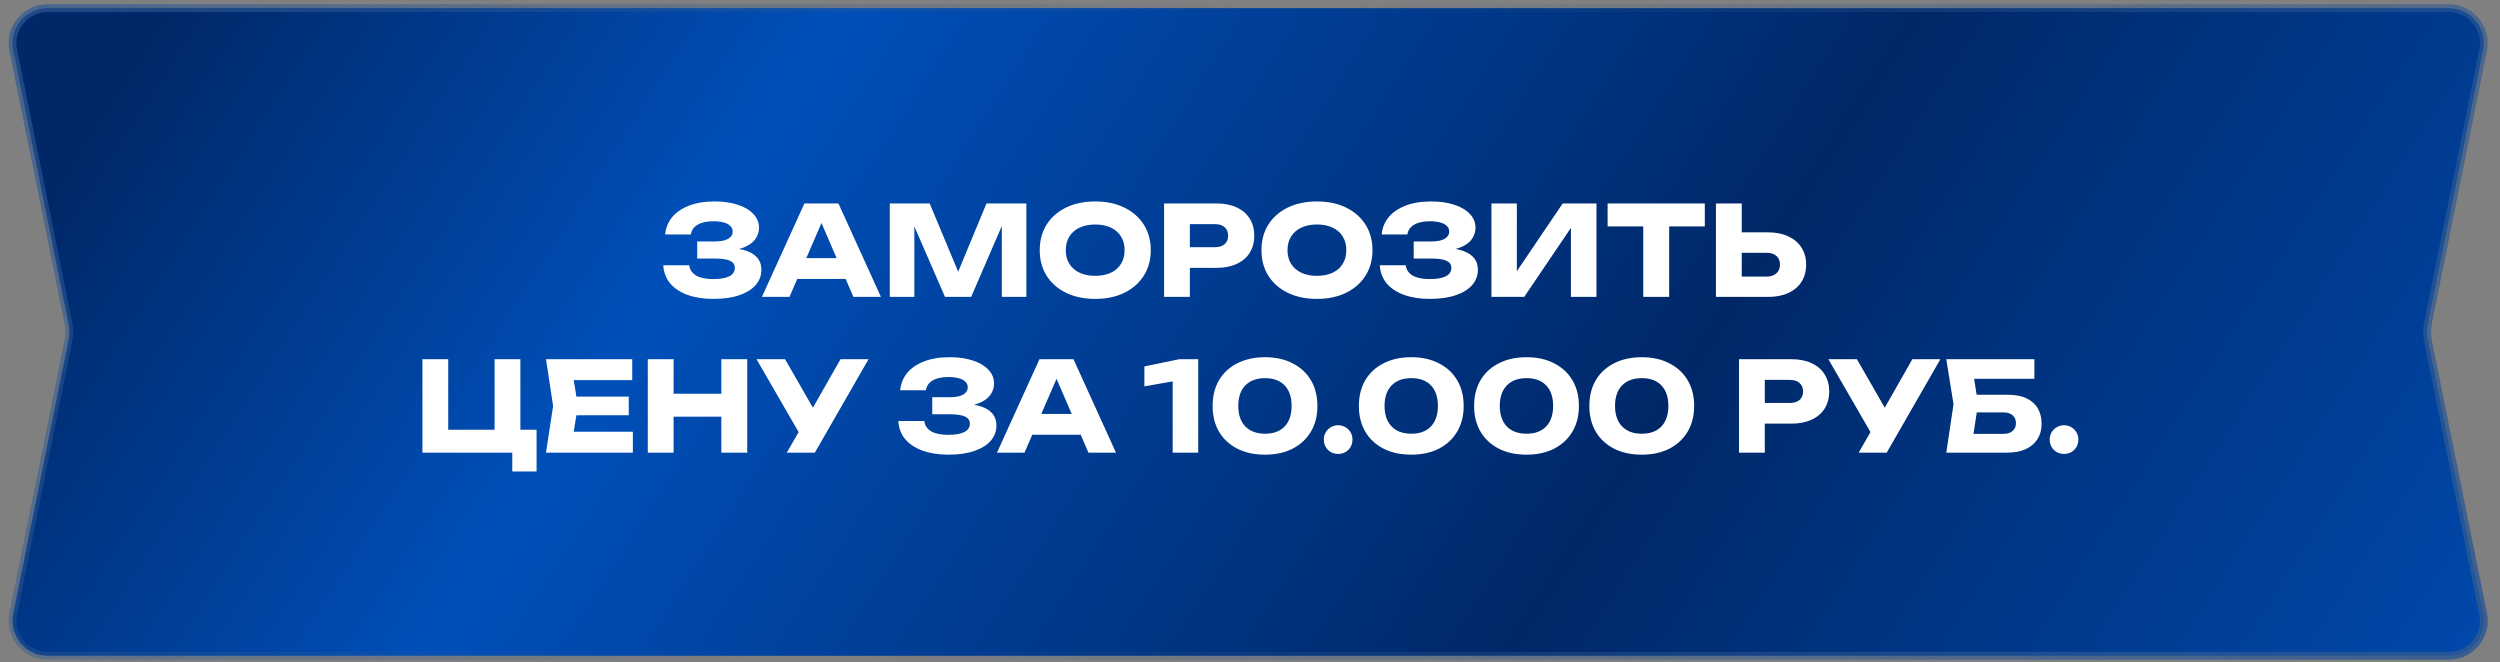
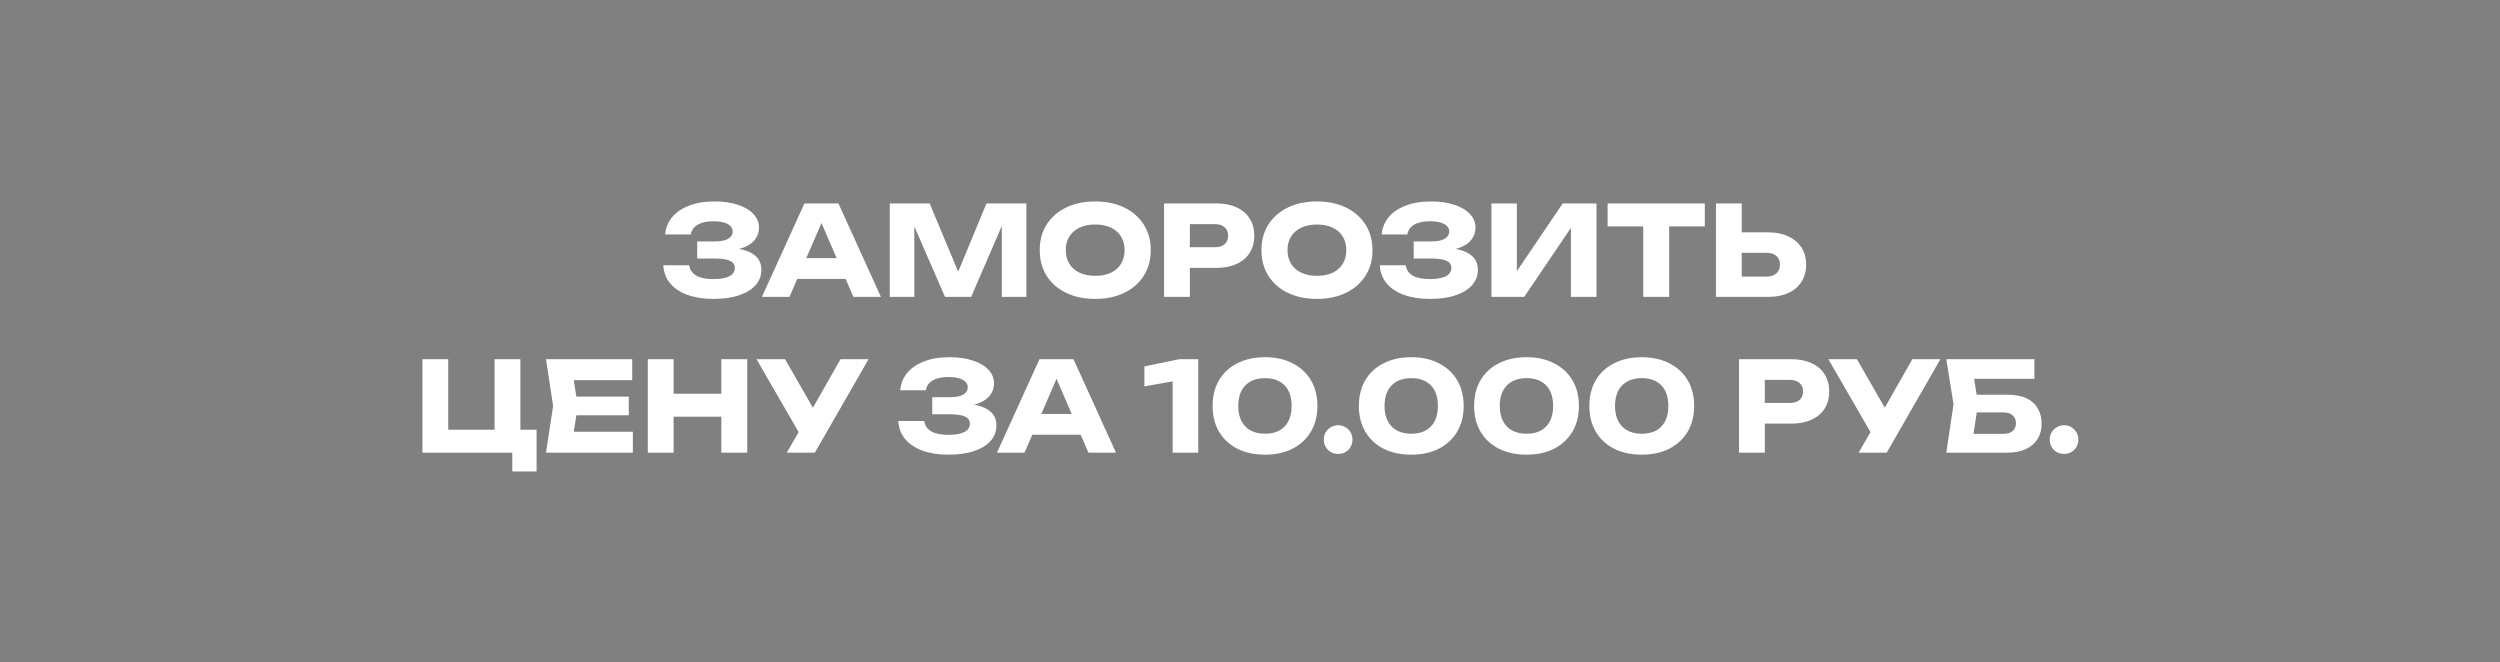
<svg xmlns="http://www.w3.org/2000/svg" width="321" height="85" viewBox="0 0 321 85" fill="none">
  <rect x="0" y="0" width="321" height="85" fill="#808080" stroke="none" />
-   <path d="M1.7 6.439C1.137 3.652 3.268 1.048 6.111 1.048H314.424C317.268 1.048 319.398 3.652 318.835 6.439L311.743 41.536C311.598 42.255 311.598 42.996 311.743 43.715L318.835 78.812C319.398 81.599 317.268 84.203 314.424 84.203H6.111C3.268 84.203 1.137 81.599 1.7 78.812L8.792 43.715C8.938 42.996 8.938 42.255 8.792 41.536L1.7 6.439Z" fill="url(#paint0_linear_608_35619)" stroke="url(#paint1_linear_608_35619)" />
  <path d="M91.584 38.378C90.315 38.378 89.2 38.202 88.24 37.85C87.291 37.498 86.55 36.997 86.016 36.346C85.494 35.695 85.211 34.933 85.168 34.058H88.496C88.571 34.634 88.87 35.077 89.392 35.386C89.915 35.685 90.646 35.834 91.584 35.834C92.47 35.834 93.152 35.717 93.632 35.482C94.112 35.237 94.352 34.874 94.352 34.394C94.352 33.978 94.144 33.674 93.728 33.482C93.323 33.29 92.651 33.194 91.712 33.194H89.52V31.002H91.664C92.219 31.002 92.672 30.954 93.024 30.858C93.376 30.751 93.638 30.602 93.808 30.41C93.99 30.218 94.08 29.994 94.08 29.738C94.08 29.45 93.979 29.21 93.776 29.018C93.584 28.815 93.302 28.666 92.928 28.57C92.566 28.463 92.123 28.41 91.6 28.41C90.736 28.41 90.059 28.559 89.568 28.858C89.078 29.146 88.79 29.562 88.704 30.106H85.408C85.472 29.317 85.75 28.602 86.24 27.962C86.742 27.322 87.456 26.815 88.384 26.442C89.312 26.058 90.438 25.866 91.76 25.866C92.902 25.866 93.899 26.01 94.752 26.298C95.606 26.575 96.267 26.97 96.736 27.482C97.216 27.983 97.456 28.57 97.456 29.242C97.456 29.786 97.291 30.282 96.96 30.73C96.64 31.178 96.128 31.535 95.424 31.802C94.731 32.069 93.83 32.202 92.72 32.202V31.866C93.766 31.813 94.662 31.882 95.408 32.074C96.166 32.266 96.747 32.575 97.152 33.002C97.558 33.429 97.76 33.978 97.76 34.65C97.76 35.375 97.52 36.021 97.04 36.586C96.56 37.141 95.862 37.578 94.944 37.898C94.027 38.218 92.907 38.378 91.584 38.378ZM101.272 35.818V33.146H109.544V35.818H101.272ZM107.656 26.122L113.112 38.122H109.576L105 27.53H105.96L101.368 38.122H97.832L103.288 26.122H107.656ZM131.785 26.122V38.122H128.633V27.306L129.337 27.386L124.697 38.122H121.337L116.681 27.418L117.401 27.338V38.122H114.249V26.122H119.369L123.673 36.426H122.393L126.665 26.122H131.785ZM140.622 38.378C139.203 38.378 137.955 38.117 136.878 37.594C135.811 37.071 134.979 36.341 134.382 35.402C133.795 34.463 133.502 33.37 133.502 32.122C133.502 30.874 133.795 29.781 134.382 28.842C134.979 27.903 135.811 27.173 136.878 26.65C137.955 26.127 139.203 25.866 140.622 25.866C142.051 25.866 143.299 26.127 144.366 26.65C145.433 27.173 146.265 27.903 146.862 28.842C147.459 29.781 147.758 30.874 147.758 32.122C147.758 33.37 147.459 34.463 146.862 35.402C146.265 36.341 145.433 37.071 144.366 37.594C143.299 38.117 142.051 38.378 140.622 38.378ZM140.622 35.418C141.401 35.418 142.073 35.285 142.638 35.018C143.203 34.751 143.635 34.373 143.934 33.882C144.243 33.391 144.398 32.805 144.398 32.122C144.398 31.439 144.243 30.853 143.934 30.362C143.635 29.871 143.203 29.493 142.638 29.226C142.073 28.959 141.401 28.826 140.622 28.826C139.854 28.826 139.187 28.959 138.622 29.226C138.057 29.493 137.619 29.871 137.31 30.362C137.001 30.853 136.846 31.439 136.846 32.122C136.846 32.805 137.001 33.391 137.31 33.882C137.619 34.373 138.057 34.751 138.622 35.018C139.187 35.285 139.854 35.418 140.622 35.418ZM156.203 26.122C157.206 26.122 158.07 26.293 158.795 26.634C159.531 26.975 160.091 27.461 160.475 28.09C160.859 28.709 161.051 29.434 161.051 30.266C161.051 31.087 160.859 31.813 160.475 32.442C160.091 33.061 159.531 33.541 158.795 33.882C158.07 34.223 157.206 34.394 156.203 34.394H151.003V31.738H155.995C156.529 31.738 156.945 31.61 157.243 31.354C157.542 31.087 157.691 30.725 157.691 30.266C157.691 29.797 157.542 29.434 157.243 29.178C156.945 28.911 156.529 28.778 155.995 28.778H151.291L152.779 27.242V38.122H149.467V26.122H156.203ZM169.091 38.378C167.672 38.378 166.424 38.117 165.347 37.594C164.28 37.071 163.448 36.341 162.851 35.402C162.264 34.463 161.971 33.37 161.971 32.122C161.971 30.874 162.264 29.781 162.851 28.842C163.448 27.903 164.28 27.173 165.347 26.65C166.424 26.127 167.672 25.866 169.091 25.866C170.52 25.866 171.768 26.127 172.835 26.65C173.901 27.173 174.733 27.903 175.331 28.842C175.928 29.781 176.227 30.874 176.227 32.122C176.227 33.37 175.928 34.463 175.331 35.402C174.733 36.341 173.901 37.071 172.835 37.594C171.768 38.117 170.52 38.378 169.091 38.378ZM169.091 35.418C169.869 35.418 170.541 35.285 171.107 35.018C171.672 34.751 172.104 34.373 172.403 33.882C172.712 33.391 172.867 32.805 172.867 32.122C172.867 31.439 172.712 30.853 172.403 30.362C172.104 29.871 171.672 29.493 171.107 29.226C170.541 28.959 169.869 28.826 169.091 28.826C168.323 28.826 167.656 28.959 167.091 29.226C166.525 29.493 166.088 29.871 165.779 30.362C165.469 30.853 165.315 31.439 165.315 32.122C165.315 32.805 165.469 33.391 165.779 33.882C166.088 34.373 166.525 34.751 167.091 35.018C167.656 35.285 168.323 35.418 169.091 35.418ZM183.584 38.378C182.315 38.378 181.2 38.202 180.24 37.85C179.291 37.498 178.55 36.997 178.016 36.346C177.494 35.695 177.211 34.933 177.168 34.058H180.496C180.571 34.634 180.87 35.077 181.392 35.386C181.915 35.685 182.646 35.834 183.584 35.834C184.47 35.834 185.152 35.717 185.632 35.482C186.112 35.237 186.352 34.874 186.352 34.394C186.352 33.978 186.144 33.674 185.728 33.482C185.323 33.29 184.651 33.194 183.712 33.194H181.52V31.002H183.664C184.219 31.002 184.672 30.954 185.024 30.858C185.376 30.751 185.638 30.602 185.808 30.41C185.99 30.218 186.08 29.994 186.08 29.738C186.08 29.45 185.979 29.21 185.776 29.018C185.584 28.815 185.302 28.666 184.928 28.57C184.566 28.463 184.123 28.41 183.6 28.41C182.736 28.41 182.059 28.559 181.568 28.858C181.078 29.146 180.79 29.562 180.704 30.106H177.408C177.472 29.317 177.75 28.602 178.24 27.962C178.742 27.322 179.456 26.815 180.384 26.442C181.312 26.058 182.438 25.866 183.76 25.866C184.902 25.866 185.899 26.01 186.752 26.298C187.606 26.575 188.267 26.97 188.736 27.482C189.216 27.983 189.456 28.57 189.456 29.242C189.456 29.786 189.291 30.282 188.96 30.73C188.64 31.178 188.128 31.535 187.424 31.802C186.731 32.069 185.83 32.202 184.72 32.202V31.866C185.766 31.813 186.662 31.882 187.408 32.074C188.166 32.266 188.747 32.575 189.152 33.002C189.558 33.429 189.76 33.978 189.76 34.65C189.76 35.375 189.52 36.021 189.04 36.586C188.56 37.141 187.862 37.578 186.944 37.898C186.027 38.218 184.907 38.378 183.584 38.378ZM191.499 38.122V26.122H194.763V36.378L193.851 36.17L200.651 26.122H204.987V38.122H201.707V27.674L202.635 27.882L195.707 38.122H191.499ZM210.993 27.578H214.321V38.122H210.993V27.578ZM206.417 26.122H218.897V29.066H206.417V26.122ZM220.327 38.122V26.122H223.639V37.002L222.151 35.514H226.823C227.367 35.514 227.788 35.375 228.087 35.098C228.396 34.821 228.551 34.447 228.551 33.978C228.551 33.498 228.396 33.125 228.087 32.858C227.788 32.591 227.367 32.458 226.823 32.458H221.863V29.834H227.031C228.044 29.834 228.914 30.01 229.639 30.362C230.375 30.703 230.935 31.183 231.319 31.802C231.714 32.421 231.911 33.146 231.911 33.978C231.911 34.81 231.714 35.541 231.319 36.17C230.935 36.789 230.375 37.269 229.639 37.61C228.914 37.951 228.044 38.122 227.031 38.122H220.327ZM66.817 46.122V56.266L65.633 55.178H68.897V60.538H65.777V57.498L66.689 58.122H54.241V46.122H57.553V56.266L56.481 55.178H64.673L63.505 56.266V46.122H66.817ZM80.731 50.922V53.322H71.947V50.922H80.731ZM74.203 52.122L73.419 56.938L72.075 55.434H81.259V58.122H70.107L71.019 52.122L70.107 46.122H81.179V48.81H72.075L73.419 47.306L74.203 52.122ZM83.178 46.122H86.49V58.122H83.178V46.122ZM92.618 46.122H95.946V58.122H92.618V46.122ZM85.034 50.554H93.994V53.498H85.034V50.554ZM101.026 58.122L103.186 54.362H103.234L107.922 46.122H111.522L104.626 58.122H101.026ZM103.138 56.506L97.138 46.122H100.802L105.49 54.282L103.138 56.506ZM121.764 58.378C120.495 58.378 119.38 58.202 118.42 57.85C117.471 57.498 116.729 56.997 116.196 56.346C115.673 55.695 115.391 54.933 115.348 54.058H118.676C118.751 54.634 119.049 55.077 119.572 55.386C120.095 55.685 120.825 55.834 121.764 55.834C122.649 55.834 123.332 55.717 123.812 55.482C124.292 55.237 124.532 54.874 124.532 54.394C124.532 53.978 124.324 53.674 123.908 53.482C123.503 53.29 122.831 53.194 121.892 53.194H119.7V51.002H121.844C122.399 51.002 122.852 50.954 123.204 50.858C123.556 50.751 123.817 50.602 123.988 50.41C124.169 50.218 124.26 49.994 124.26 49.738C124.26 49.45 124.159 49.21 123.956 49.018C123.764 48.815 123.481 48.666 123.108 48.57C122.745 48.463 122.303 48.41 121.78 48.41C120.916 48.41 120.239 48.559 119.748 48.858C119.257 49.146 118.969 49.562 118.884 50.106H115.588C115.652 49.317 115.929 48.602 116.42 47.962C116.921 47.322 117.636 46.815 118.564 46.442C119.492 46.058 120.617 45.866 121.94 45.866C123.081 45.866 124.079 46.01 124.932 46.298C125.785 46.575 126.447 46.97 126.916 47.482C127.396 47.983 127.636 48.57 127.636 49.242C127.636 49.786 127.471 50.282 127.14 50.73C126.82 51.178 126.308 51.535 125.604 51.802C124.911 52.069 124.009 52.202 122.9 52.202V51.866C123.945 51.813 124.841 51.882 125.588 52.074C126.345 52.266 126.927 52.575 127.332 53.002C127.737 53.429 127.94 53.978 127.94 54.65C127.94 55.375 127.7 56.021 127.22 56.586C126.74 57.141 126.041 57.578 125.124 57.898C124.207 58.218 123.087 58.378 121.764 58.378ZM131.452 55.818V53.146H139.724V55.818H131.452ZM137.836 46.122L143.292 58.122H139.756L135.18 47.53H136.14L131.548 58.122H128.012L133.468 46.122H137.836ZM153.851 46.122V58.122H150.571V47.274L152.107 48.698L146.939 49.61V47.05L151.419 46.122H153.851ZM162.435 58.378C161.07 58.378 159.88 58.122 158.867 57.61C157.854 57.087 157.07 56.357 156.515 55.418C155.971 54.479 155.699 53.381 155.699 52.122C155.699 50.863 155.971 49.765 156.515 48.826C157.07 47.887 157.854 47.162 158.867 46.65C159.88 46.127 161.07 45.866 162.435 45.866C163.79 45.866 164.968 46.127 165.971 46.65C166.984 47.162 167.768 47.887 168.323 48.826C168.878 49.765 169.155 50.863 169.155 52.122C169.155 53.381 168.878 54.479 168.323 55.418C167.768 56.357 166.984 57.087 165.971 57.61C164.968 58.122 163.79 58.378 162.435 58.378ZM162.435 55.69C163.512 55.69 164.35 55.381 164.947 54.762C165.544 54.133 165.843 53.253 165.843 52.122C165.843 50.981 165.544 50.101 164.947 49.482C164.35 48.863 163.512 48.554 162.435 48.554C161.358 48.554 160.515 48.863 159.907 49.482C159.299 50.101 158.995 50.981 158.995 52.122C158.995 53.253 159.299 54.133 159.907 54.762C160.515 55.381 161.358 55.69 162.435 55.69ZM171.818 58.282C171.476 58.282 171.162 58.202 170.874 58.042C170.596 57.882 170.378 57.663 170.218 57.386C170.058 57.098 169.978 56.783 169.978 56.442C169.978 56.101 170.058 55.791 170.218 55.514C170.378 55.237 170.596 55.018 170.874 54.858C171.162 54.687 171.476 54.602 171.818 54.602C172.17 54.602 172.484 54.687 172.762 54.858C173.039 55.018 173.258 55.237 173.418 55.514C173.578 55.791 173.658 56.101 173.658 56.442C173.658 56.783 173.578 57.098 173.418 57.386C173.258 57.663 173.039 57.882 172.762 58.042C172.484 58.202 172.17 58.282 171.818 58.282ZM181.216 58.378C179.851 58.378 178.662 58.122 177.648 57.61C176.635 57.087 175.851 56.357 175.296 55.418C174.752 54.479 174.48 53.381 174.48 52.122C174.48 50.863 174.752 49.765 175.296 48.826C175.851 47.887 176.635 47.162 177.648 46.65C178.662 46.127 179.851 45.866 181.216 45.866C182.571 45.866 183.75 46.127 184.752 46.65C185.766 47.162 186.55 47.887 187.104 48.826C187.659 49.765 187.936 50.863 187.936 52.122C187.936 53.381 187.659 54.479 187.104 55.418C186.55 56.357 185.766 57.087 184.752 57.61C183.75 58.122 182.571 58.378 181.216 58.378ZM181.216 55.69C182.294 55.69 183.131 55.381 183.728 54.762C184.326 54.133 184.624 53.253 184.624 52.122C184.624 50.981 184.326 50.101 183.728 49.482C183.131 48.863 182.294 48.554 181.216 48.554C180.139 48.554 179.296 48.863 178.688 49.482C178.08 50.101 177.776 50.981 177.776 52.122C177.776 53.253 178.08 54.133 178.688 54.762C179.296 55.381 180.139 55.69 181.216 55.69ZM196.013 58.378C194.648 58.378 193.459 58.122 192.445 57.61C191.432 57.087 190.648 56.357 190.093 55.418C189.549 54.479 189.277 53.381 189.277 52.122C189.277 50.863 189.549 49.765 190.093 48.826C190.648 47.887 191.432 47.162 192.445 46.65C193.459 46.127 194.648 45.866 196.013 45.866C197.368 45.866 198.547 46.127 199.549 46.65C200.563 47.162 201.347 47.887 201.901 48.826C202.456 49.765 202.733 50.863 202.733 52.122C202.733 53.381 202.456 54.479 201.901 55.418C201.347 56.357 200.563 57.087 199.549 57.61C198.547 58.122 197.368 58.378 196.013 58.378ZM196.013 55.69C197.091 55.69 197.928 55.381 198.525 54.762C199.123 54.133 199.421 53.253 199.421 52.122C199.421 50.981 199.123 50.101 198.525 49.482C197.928 48.863 197.091 48.554 196.013 48.554C194.936 48.554 194.093 48.863 193.485 49.482C192.877 50.101 192.573 50.981 192.573 52.122C192.573 53.253 192.877 54.133 193.485 54.762C194.093 55.381 194.936 55.69 196.013 55.69ZM210.81 58.378C209.445 58.378 208.255 58.122 207.242 57.61C206.229 57.087 205.445 56.357 204.89 55.418C204.346 54.479 204.074 53.381 204.074 52.122C204.074 50.863 204.346 49.765 204.89 48.826C205.445 47.887 206.229 47.162 207.242 46.65C208.255 46.127 209.445 45.866 210.81 45.866C212.165 45.866 213.343 46.127 214.346 46.65C215.359 47.162 216.143 47.887 216.698 48.826C217.253 49.765 217.53 50.863 217.53 52.122C217.53 53.381 217.253 54.479 216.698 55.418C216.143 56.357 215.359 57.087 214.346 57.61C213.343 58.122 212.165 58.378 210.81 58.378ZM210.81 55.69C211.887 55.69 212.725 55.381 213.322 54.762C213.919 54.133 214.218 53.253 214.218 52.122C214.218 50.981 213.919 50.101 213.322 49.482C212.725 48.863 211.887 48.554 210.81 48.554C209.733 48.554 208.89 48.863 208.282 49.482C207.674 50.101 207.37 50.981 207.37 52.122C207.37 53.253 207.674 54.133 208.282 54.762C208.89 55.381 209.733 55.69 210.81 55.69ZM230.024 46.122C231.026 46.122 231.89 46.293 232.616 46.634C233.352 46.975 233.912 47.461 234.296 48.09C234.68 48.709 234.872 49.434 234.872 50.266C234.872 51.087 234.68 51.813 234.296 52.442C233.912 53.061 233.352 53.541 232.616 53.882C231.89 54.223 231.026 54.394 230.024 54.394H224.824V51.738H229.816C230.349 51.738 230.765 51.61 231.064 51.354C231.362 51.087 231.512 50.725 231.512 50.266C231.512 49.797 231.362 49.434 231.064 49.178C230.765 48.911 230.349 48.778 229.816 48.778H225.112L226.6 47.242V58.122H223.288V46.122H230.024ZM238.651 58.122L240.811 54.362H240.859L245.547 46.122H249.147L242.251 58.122H238.651ZM240.763 56.506L234.763 46.122H238.427L243.115 54.282L240.763 56.506ZM252.416 50.682H257.712C258.725 50.682 259.557 50.837 260.208 51.146C260.859 51.455 261.344 51.893 261.664 52.458C261.984 53.013 262.144 53.663 262.144 54.41C262.144 55.157 261.968 55.813 261.616 56.378C261.264 56.933 260.757 57.365 260.096 57.674C259.435 57.973 258.64 58.122 257.712 58.122H249.904L250.832 51.898L249.904 46.122H261.216V48.634H251.968L253.232 47.114L253.984 51.834L253.168 57.226L251.904 55.706H257.28C257.76 55.706 258.139 55.583 258.416 55.338C258.704 55.093 258.848 54.757 258.848 54.33C258.848 53.893 258.704 53.557 258.416 53.322C258.139 53.077 257.76 52.954 257.28 52.954H252.416V50.682ZM265.021 58.282C264.68 58.282 264.365 58.202 264.077 58.042C263.8 57.882 263.581 57.663 263.421 57.386C263.261 57.098 263.181 56.783 263.181 56.442C263.181 56.101 263.261 55.791 263.421 55.514C263.581 55.237 263.8 55.018 264.077 54.858C264.365 54.687 264.68 54.602 265.021 54.602C265.373 54.602 265.688 54.687 265.965 54.858C266.242 55.018 266.461 55.237 266.621 55.514C266.781 55.791 266.861 56.101 266.861 56.442C266.861 56.783 266.781 57.098 266.621 57.386C266.461 57.663 266.242 57.882 265.965 58.042C265.688 58.202 265.373 58.282 265.021 58.282Z" fill="white" />
  <defs>
    <linearGradient id="paint0_linear_608_35619" x1="61.054" y1="-59.82" x2="326.517" y2="110.853" gradientUnits="userSpaceOnUse">
      <stop stop-color="#002868" />
      <stop offset="0.229" stop-color="#004FB9" />
      <stop offset="0.599" stop-color="#002868" />
      <stop offset="1" stop-color="#004FB9" />
    </linearGradient>
    <linearGradient id="paint1_linear_608_35619" x1="7.632" y1="-102.558" x2="319.968" y2="131.23" gradientUnits="userSpaceOnUse">
      <stop stop-color="#2E5993" />
      <stop offset="0.484" stop-color="#2E5993" stop-opacity="0" />
      <stop offset="1" stop-color="#2E5993" />
    </linearGradient>
  </defs>
</svg>